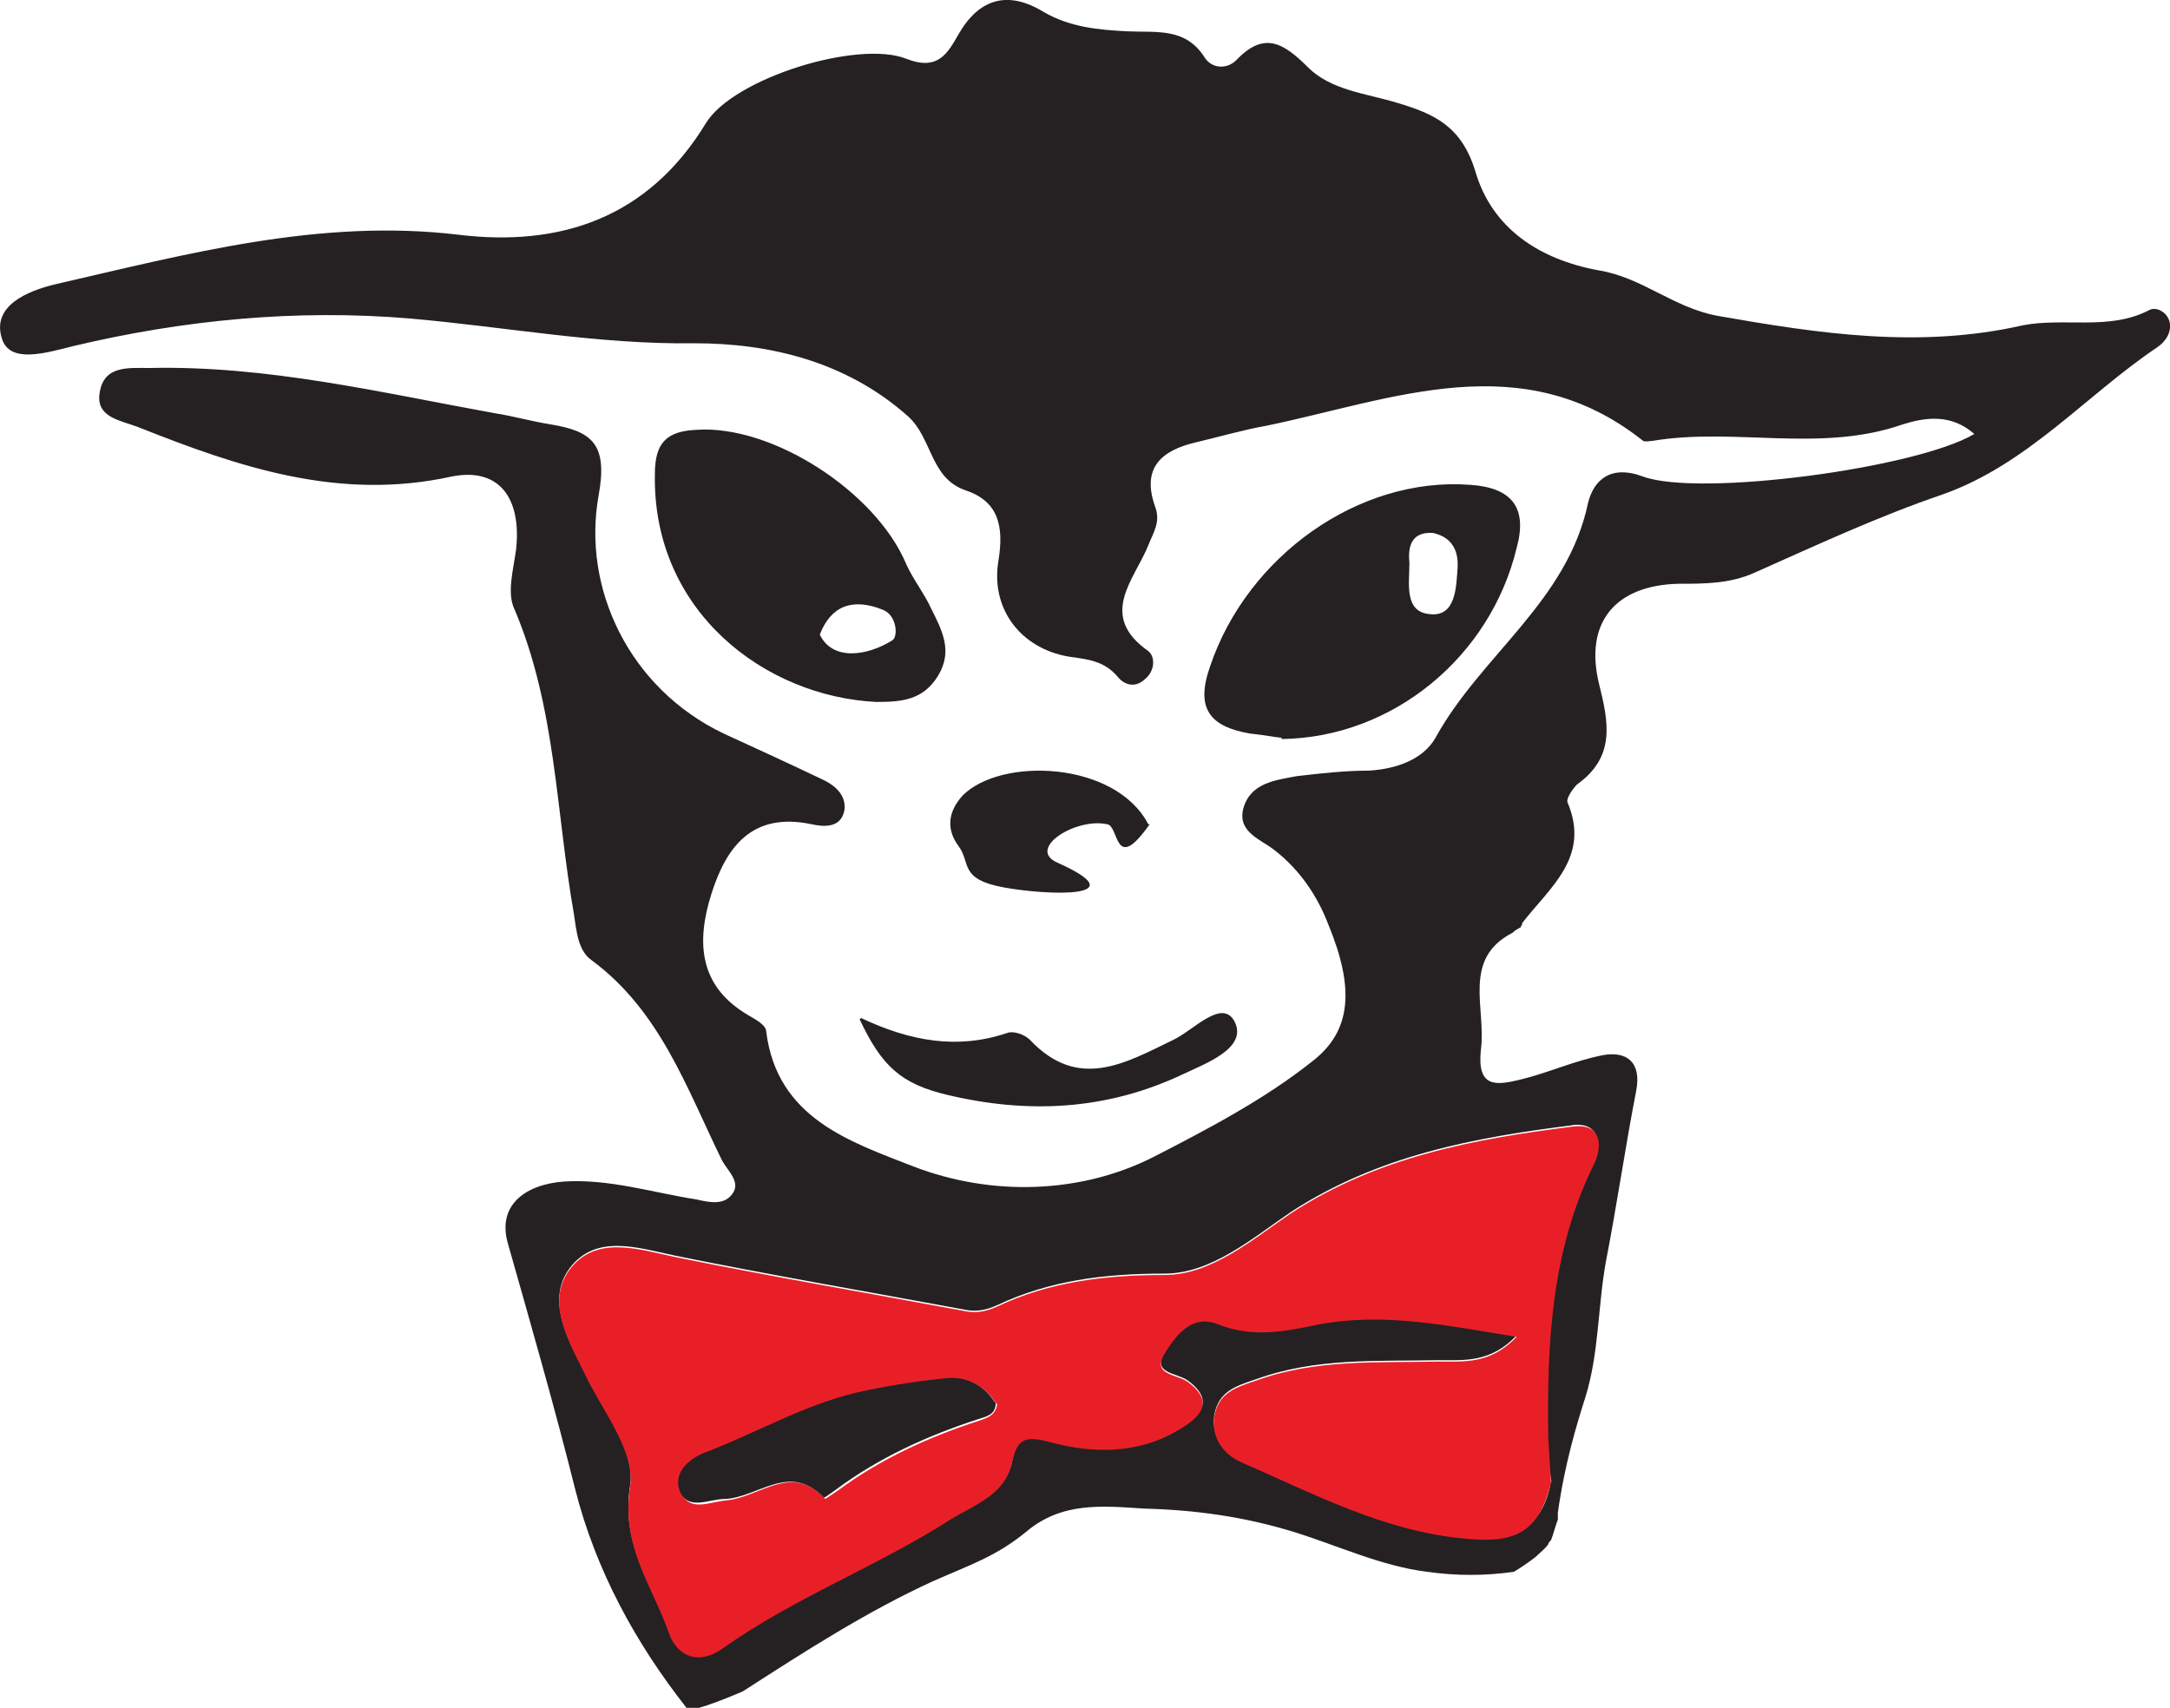
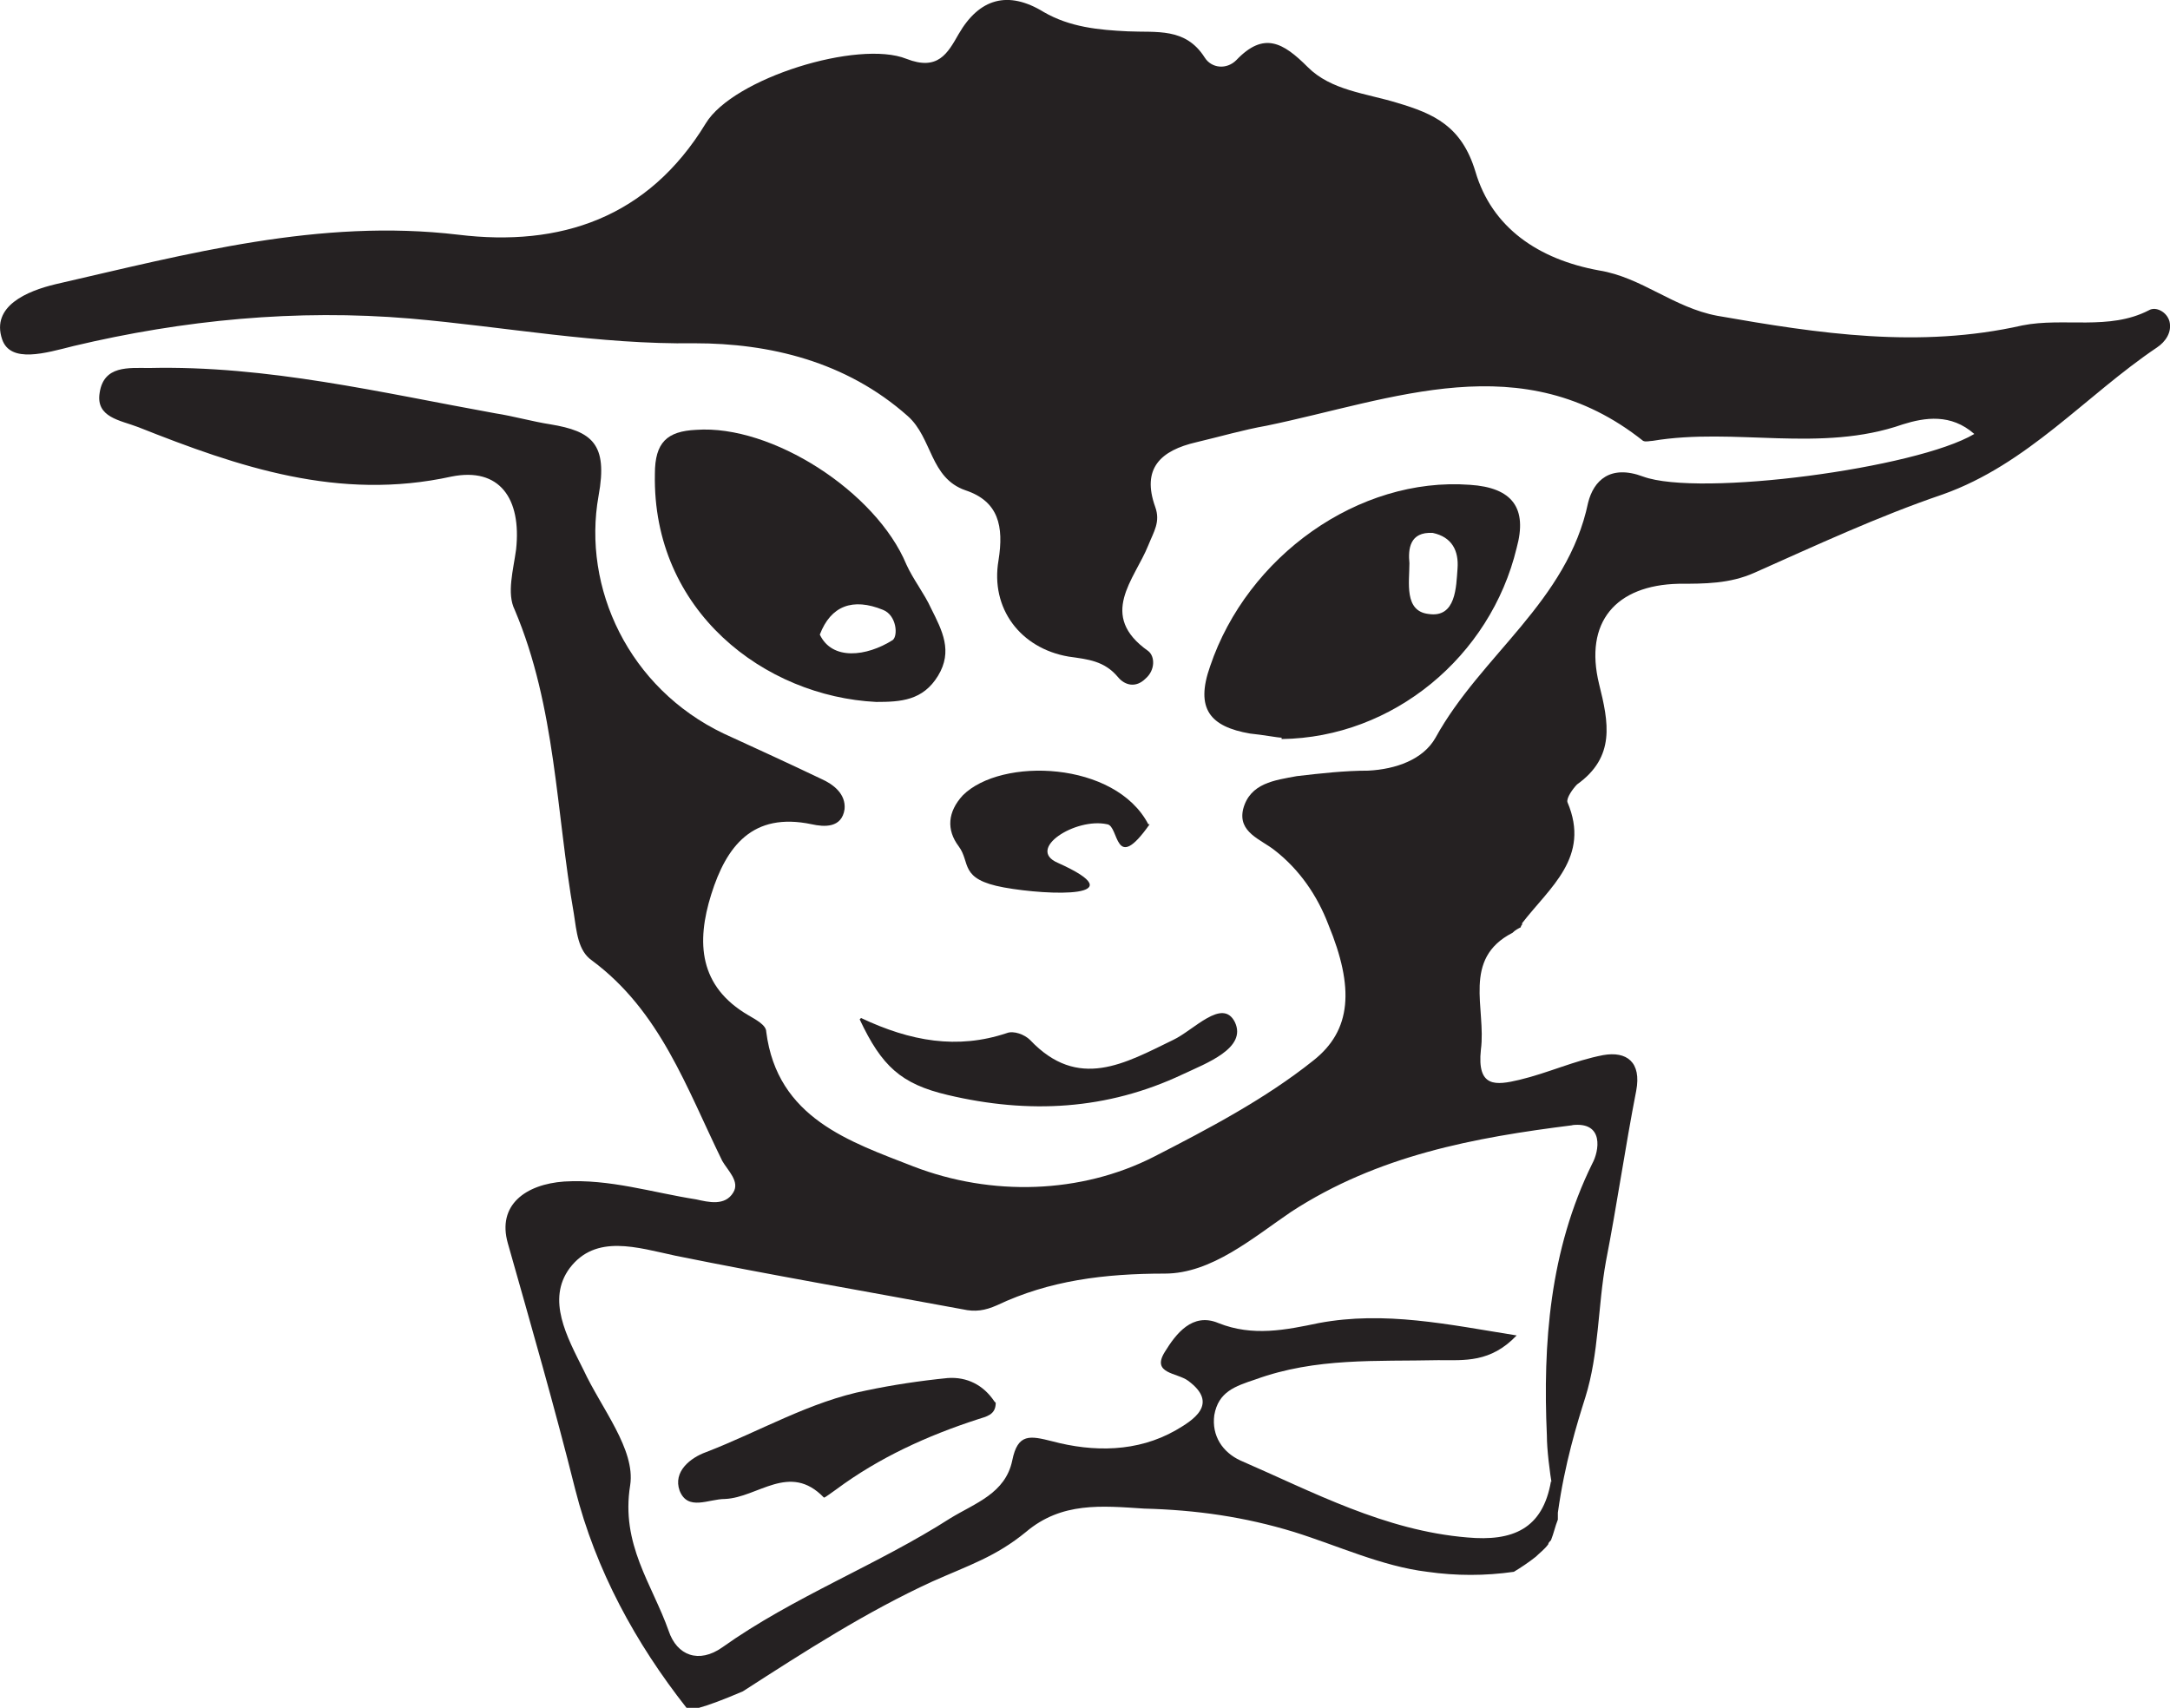
<svg xmlns="http://www.w3.org/2000/svg" viewBox="384.25 109.32 157.89 124.28">
  <defs>
    <style>.cls-1{fill:#252122}</style>
  </defs>
  <g id="Layer_1">
    <path class="cls-1" d="M435.1 233.6q1.1-.3 3.2-1.2c4.5-2.9 9-5.8 13.8-8 2.7-1.2 4.6-1.8 6.8-3.6 2.6-2.2 5.5-1.9 8.6-1.7 3.8.1 7.3.6 10.9 1.7 3.2 1 6.4 2.5 9.7 2.9 2.1.3 4.2.3 6.3 0 .5-.3 1.1-.7 1.6-1.1.3-.3.6-.5.9-.9 0-.1.1-.2.2-.3.2-.5.3-1 .5-1.5v-.5c.5-3.6 1.4-6.5 2-8.4 1-3.2.9-6.6 1.5-9.9.8-4.1 1.4-8.3 2.2-12.4.4-2.1-.7-2.9-2.4-2.6-2.1.4-4 1.3-6.1 1.8-1.7.4-3.1.6-2.8-2.2.4-3-1.4-6.6 2.3-8.5.2-.2.4-.3.6-.4 0 0 0-.1.1-.2v-.1c2-2.6 5-4.8 3.3-8.8-.1-.3.4-1 .7-1.3 2.8-2 2.3-4.5 1.6-7.3-1.1-4.5 1.2-7.2 5.8-7.3 1.9 0 3.7 0 5.5-.8 4.5-2 9-4.1 13.7-5.7 6.2-2.2 10.4-7.2 15.6-10.7.6-.4 1.1-1.1.9-1.9-.2-.7-1-1.1-1.5-.8-2.9 1.5-6.2.5-9.2 1.1-7.5 1.7-14.8.6-22.2-.7-3.2-.6-5.5-2.8-8.6-3.3-4.4-.8-7.8-3.1-9-7.2-1-3.3-3-4.2-5.7-5-2.3-.7-4.8-.9-6.5-2.6-1.8-1.8-3.2-2.6-5.2-.5-.7.7-1.8.6-2.3-.2-1.4-2.2-3.5-1.8-5.6-1.9-2.1-.1-4.2-.3-6.1-1.4-2.6-1.6-4.7-1-6.2 1.6-.8 1.4-1.5 2.7-3.8 1.8-3.5-1.4-12.6 1.4-14.6 4.7-4.2 6.9-10.6 9-18 8.1-10.1-1.2-19.7 1.4-29.3 3.6-2.1.5-4.7 1.6-3.9 4 .6 1.8 3.2 1 5.2.5 8-1.9 16.2-2.7 24.5-2 6.9.6 13.7 1.9 20.7 1.8 5.4 0 11 1.3 15.5 5.3 1.8 1.6 1.6 4.5 4.2 5.4 2.4.8 2.8 2.6 2.4 5.1-.6 3.5 1.6 6.4 5.1 7 1.4.2 2.6.3 3.6 1.5.5.6 1.3.8 2 .1.7-.6.7-1.6.2-2-3.7-2.6-1-5.2 0-7.7.4-1 .9-1.7.5-2.8-1-2.8.4-4.1 3-4.7 1.7-.4 3.4-.9 5.1-1.2 9.2-1.9 18.6-5.9 27.4 1.1.2.1.5 0 .7 0 6-1 12.2.9 18.2-1.2 1.6-.5 3.5-.8 5.2.7-4.2 2.5-20 4.6-24.1 3.1-2.4-.9-3.6.3-4 1.9-1.5 7.2-7.8 11.1-11.1 17.1-.9 1.6-2.9 2.3-4.9 2.4-1.7 0-3.5.2-5.2.4-1.6.3-3.4.5-3.9 2.4-.4 1.7 1.3 2.2 2.3 3 1.8 1.4 3.1 3.3 3.9 5.4 1.9 4.6 1.7 7.7-1.1 9.9-3.5 2.8-7.7 5-11.6 7-5.3 2.7-11.8 2.9-17.5.7-4.6-1.8-9.9-3.5-10.7-9.8 0-.5-.8-.9-1.3-1.2-3.6-2.1-3.8-5.3-2.7-8.8 1.1-3.5 3-6 7.3-5.1.9.2 2.2.3 2.4-1.1.1-1.1-.8-1.8-1.7-2.2-2.3-1.1-4.7-2.2-7.1-3.3-6.9-3.3-10.3-10.6-9.1-17.3.7-3.8-.5-4.7-3.5-5.2-1.3-.2-2.7-.6-4-.8-8.3-1.5-16.6-3.5-25.2-3.3-1.5 0-3.3-.2-3.6 1.8-.3 1.8 1.5 2 2.8 2.5 7.3 2.9 14.6 5.4 22.8 3.6 3.5-.7 5.1 1.6 4.7 5.3-.2 1.5-.7 3.2-.1 4.4 3 7.1 3 14.7 4.3 22.1.2 1.3.3 2.7 1.3 3.4 5 3.7 6.9 9.3 9.5 14.6.4.7 1.3 1.5.8 2.3-.6 1-1.8.7-2.7.5-3.2-.5-6.3-1.5-9.6-1.3-2.8.2-4.9 1.7-4.1 4.5 1.7 6 3.4 11.9 4.9 17.9 1.5 5.9 4.4 11.2 8.1 15.9h.1m64.3-42.4c2.4-.3 2 1.9 1.5 2.8-3.1 6.3-3.6 13.1-3.3 19.8 0 1 .2 2.6.4 3.8 0-.2 0-.3-.1-.5-.6 3.5-2.8 4.4-6.1 4.1-6-.5-11.2-3.3-16.5-5.6-1.3-.6-2.1-1.8-1.9-3.3.3-1.7 1.5-2.1 3-2.6 4.4-1.6 8.8-1.3 13.3-1.4 1.9 0 3.8.2 5.7-1.8-5-.8-9.6-1.8-14.4-.9-2.4.5-4.8 1-7.3 0-1.9-.8-3.1.8-3.9 2.1-1 1.6.9 1.5 1.7 2.1 2.3 1.7.3 2.9-.9 3.6-2.8 1.6-6 1.6-9 .8-1.6-.4-2.5-.6-2.9 1.4-.5 2.4-2.7 3.1-4.5 4.2-5.3 3.4-11.4 5.7-16.6 9.4-1.7 1.2-3.3.6-3.9-1.2-1.2-3.4-3.5-6.3-2.8-10.6.4-2.6-2.1-5.6-3.4-8.4-1.2-2.4-2.7-5.1-1-7.4 1.9-2.5 4.9-1.5 7.7-.9 6.9 1.4 13.9 2.6 20.9 3.9.9.2 1.6.1 2.5-.3 3.8-1.8 7.8-2.3 12.2-2.3 3.4 0 6.4-2.6 9.2-4.5 6.3-4.1 13.3-5.4 20.5-6.3Z" />
-     <path d="M497.1 217.2c-.9 3.8-2.8 4.4-6.1 4.1-6-.5-11.2-3.3-16.5-5.6-1.3-.6-2.1-1.8-1.9-3.3.3-1.7 1.5-2.1 3-2.6 4.4-1.6 8.8-1.3 13.3-1.4 1.9 0 3.8.2 5.7-1.8-5-.8-9.6-1.8-14.4-.9-2.4.5-4.8 1-7.3 0-1.9-.8-3.1.8-3.9 2.1-1 1.6.9 1.5 1.7 2.1 2.3 1.7.3 2.9-.9 3.6-2.8 1.6-6 1.6-9 .8-1.6-.4-2.5-.6-2.9 1.4-.5 2.4-2.7 3.1-4.5 4.2-5.3 3.4-11.4 5.7-16.6 9.4-1.7 1.2-3.3.6-3.9-1.2-1.2-3.4-3.5-6.3-2.8-10.6.4-2.6-2.1-5.6-3.4-8.4-1.2-2.4-2.7-5.1-1-7.4 1.9-2.5 4.9-1.5 7.7-.9 6.9 1.4 13.9 2.6 20.9 3.9.9.2 1.6.1 2.5-.3 3.8-1.8 7.8-2.3 12.2-2.3 3.4 0 6.4-2.6 9.2-4.5 6.3-4.1 13.3-5.4 20.5-6.3 2.4-.3 2 1.9 1.5 2.8-3.1 6.3-3.4 13.1-3.3 19.8m-40.2-2.5c-.8-1.2-2-1.9-3.4-1.7-2 .2-4 .5-5.9.9-4.1.9-7.8 3-11.7 4.5-1.1.4-2.4 1.5-1.9 2.8.6 1.5 2.1.7 3.3.6 2.4-.2 4.8-2.8 7.2-.1l.9-.6c3.1-2.3 6.6-3.9 10.3-5.1.6-.2 1.2-.4 1.3-1.2Z" style="fill:#e91f28" />
    <path class="cls-1" d="M477.5 163c-.3 0-1.3-.2-2.3-.3-2.9-.5-4-1.8-2.9-4.9 2.7-8 10.8-13.8 18.9-13.2 3.1.2 4.2 1.7 3.4 4.6-1.9 7.9-9 13.8-17.1 13.9Zm11-14.9c-1.7-.1-1.8 1.2-1.7 2.2 0 1.4-.4 3.5 1.4 3.7 2 .3 2-2 2.1-3.3s-.4-2.3-1.8-2.6ZM448 160.4c-8.1-.4-16.3-6.6-16.1-16.6 0-2.3.9-3.1 3-3.2 5.5-.4 13.1 4.5 15.3 9.8.5 1.1 1.3 2.1 1.8 3.2.8 1.6 1.6 3.1.5 4.9-1.1 1.8-2.7 1.9-4.5 1.9Zm-4.1-4.9c.9 1.9 3.4 1.6 5.3.4.4-.3.3-1.8-.7-2.2-2.2-.9-3.8-.3-4.6 1.8ZM446.9 183.4c3.6 1.7 7 2.3 10.6 1.1.5-.2 1.3.1 1.7.5 3.5 3.7 6.9 1.7 10.4 0 1.5-.7 3.6-3.1 4.5-1.3.9 1.9-2.1 3-3.8 3.8-5.5 2.6-11.2 2.9-17.1 1.5-3.4-.8-4.8-2.1-6.4-5.5ZM467.9 169.3c-2.6 3.7-2.2.1-3.1 0-2.3-.5-5.9 1.8-3.6 2.8 5.8 2.6-.6 2.4-3.9 1.8s-2.4-1.8-3.3-3c-.9-1.2-.8-2.5.3-3.7 2.8-2.8 11.1-2.5 13.5 2.1ZM456.7 211.4c0 .9-.7 1-1.3 1.2-3.7 1.2-7.2 2.8-10.3 5.1-.3.2-.8.6-.9.6-2.5-2.6-4.8 0-7.2.1-1.2 0-2.7.9-3.3-.6-.5-1.4.8-2.4 1.9-2.8 3.9-1.5 7.6-3.7 11.7-4.5 1.9-.4 3.9-.7 5.9-.9 1.4-.1 2.6.5 3.4 1.7Z" />
  </g>
</svg>